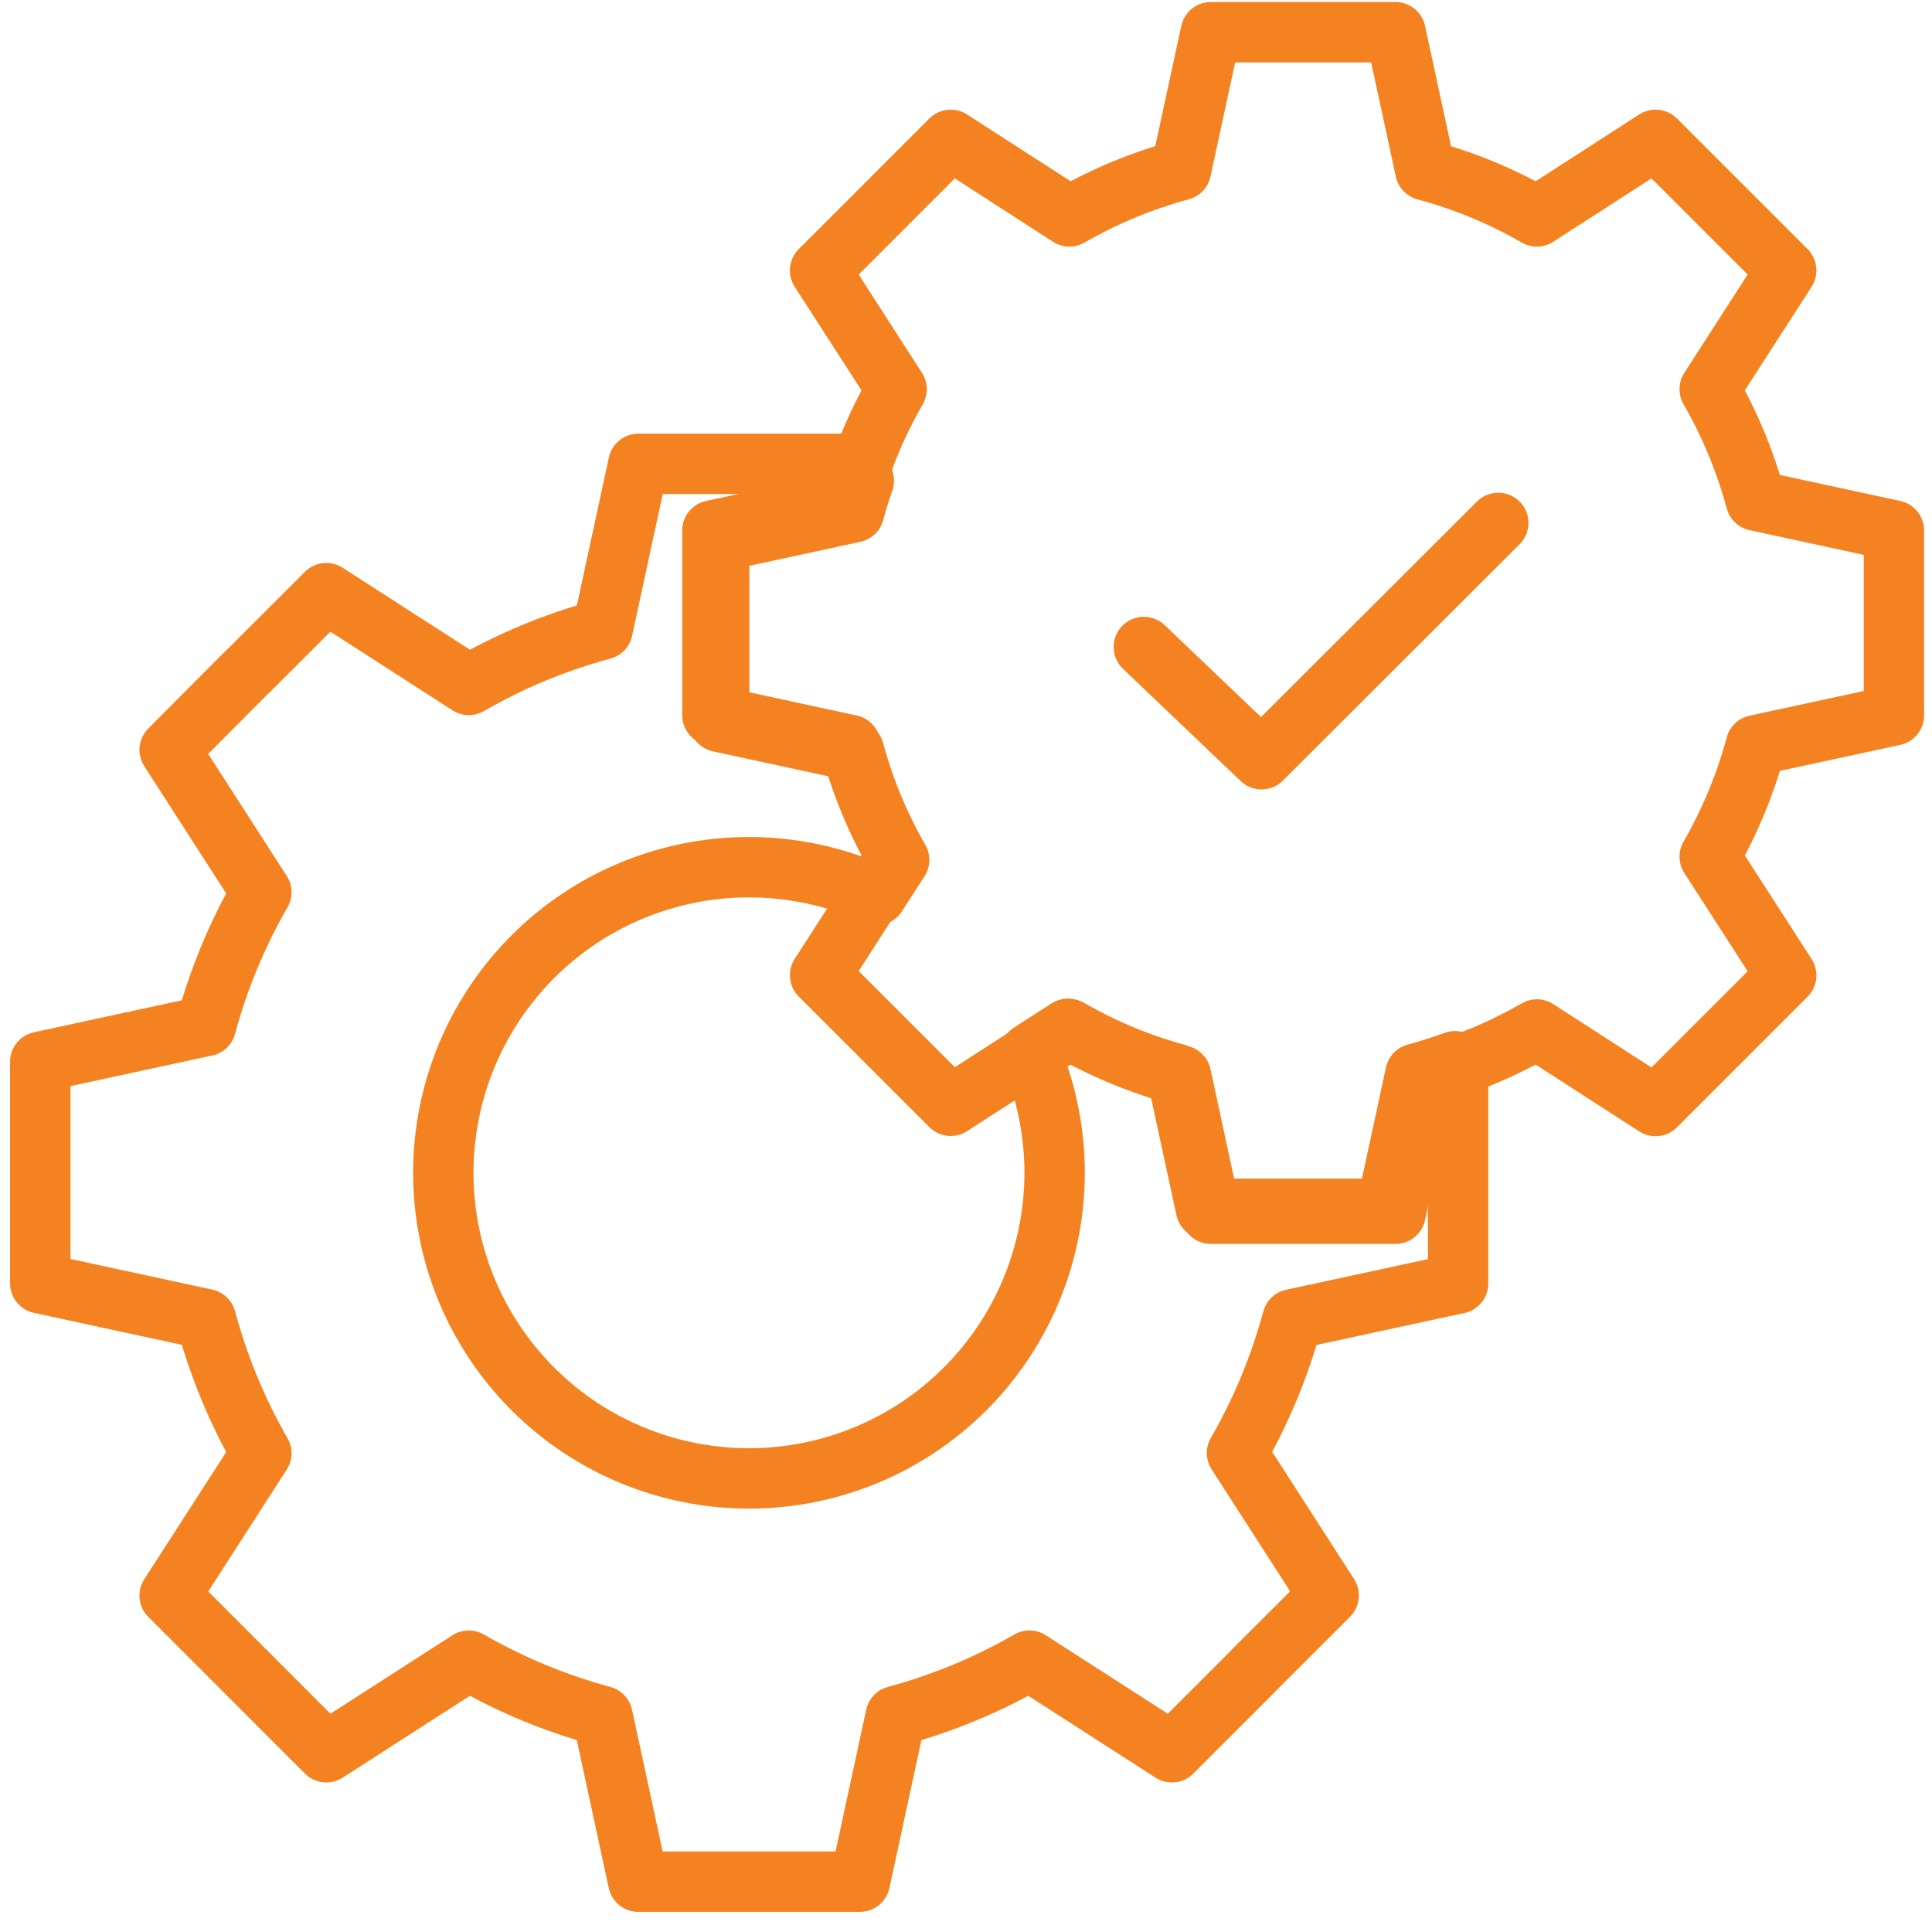
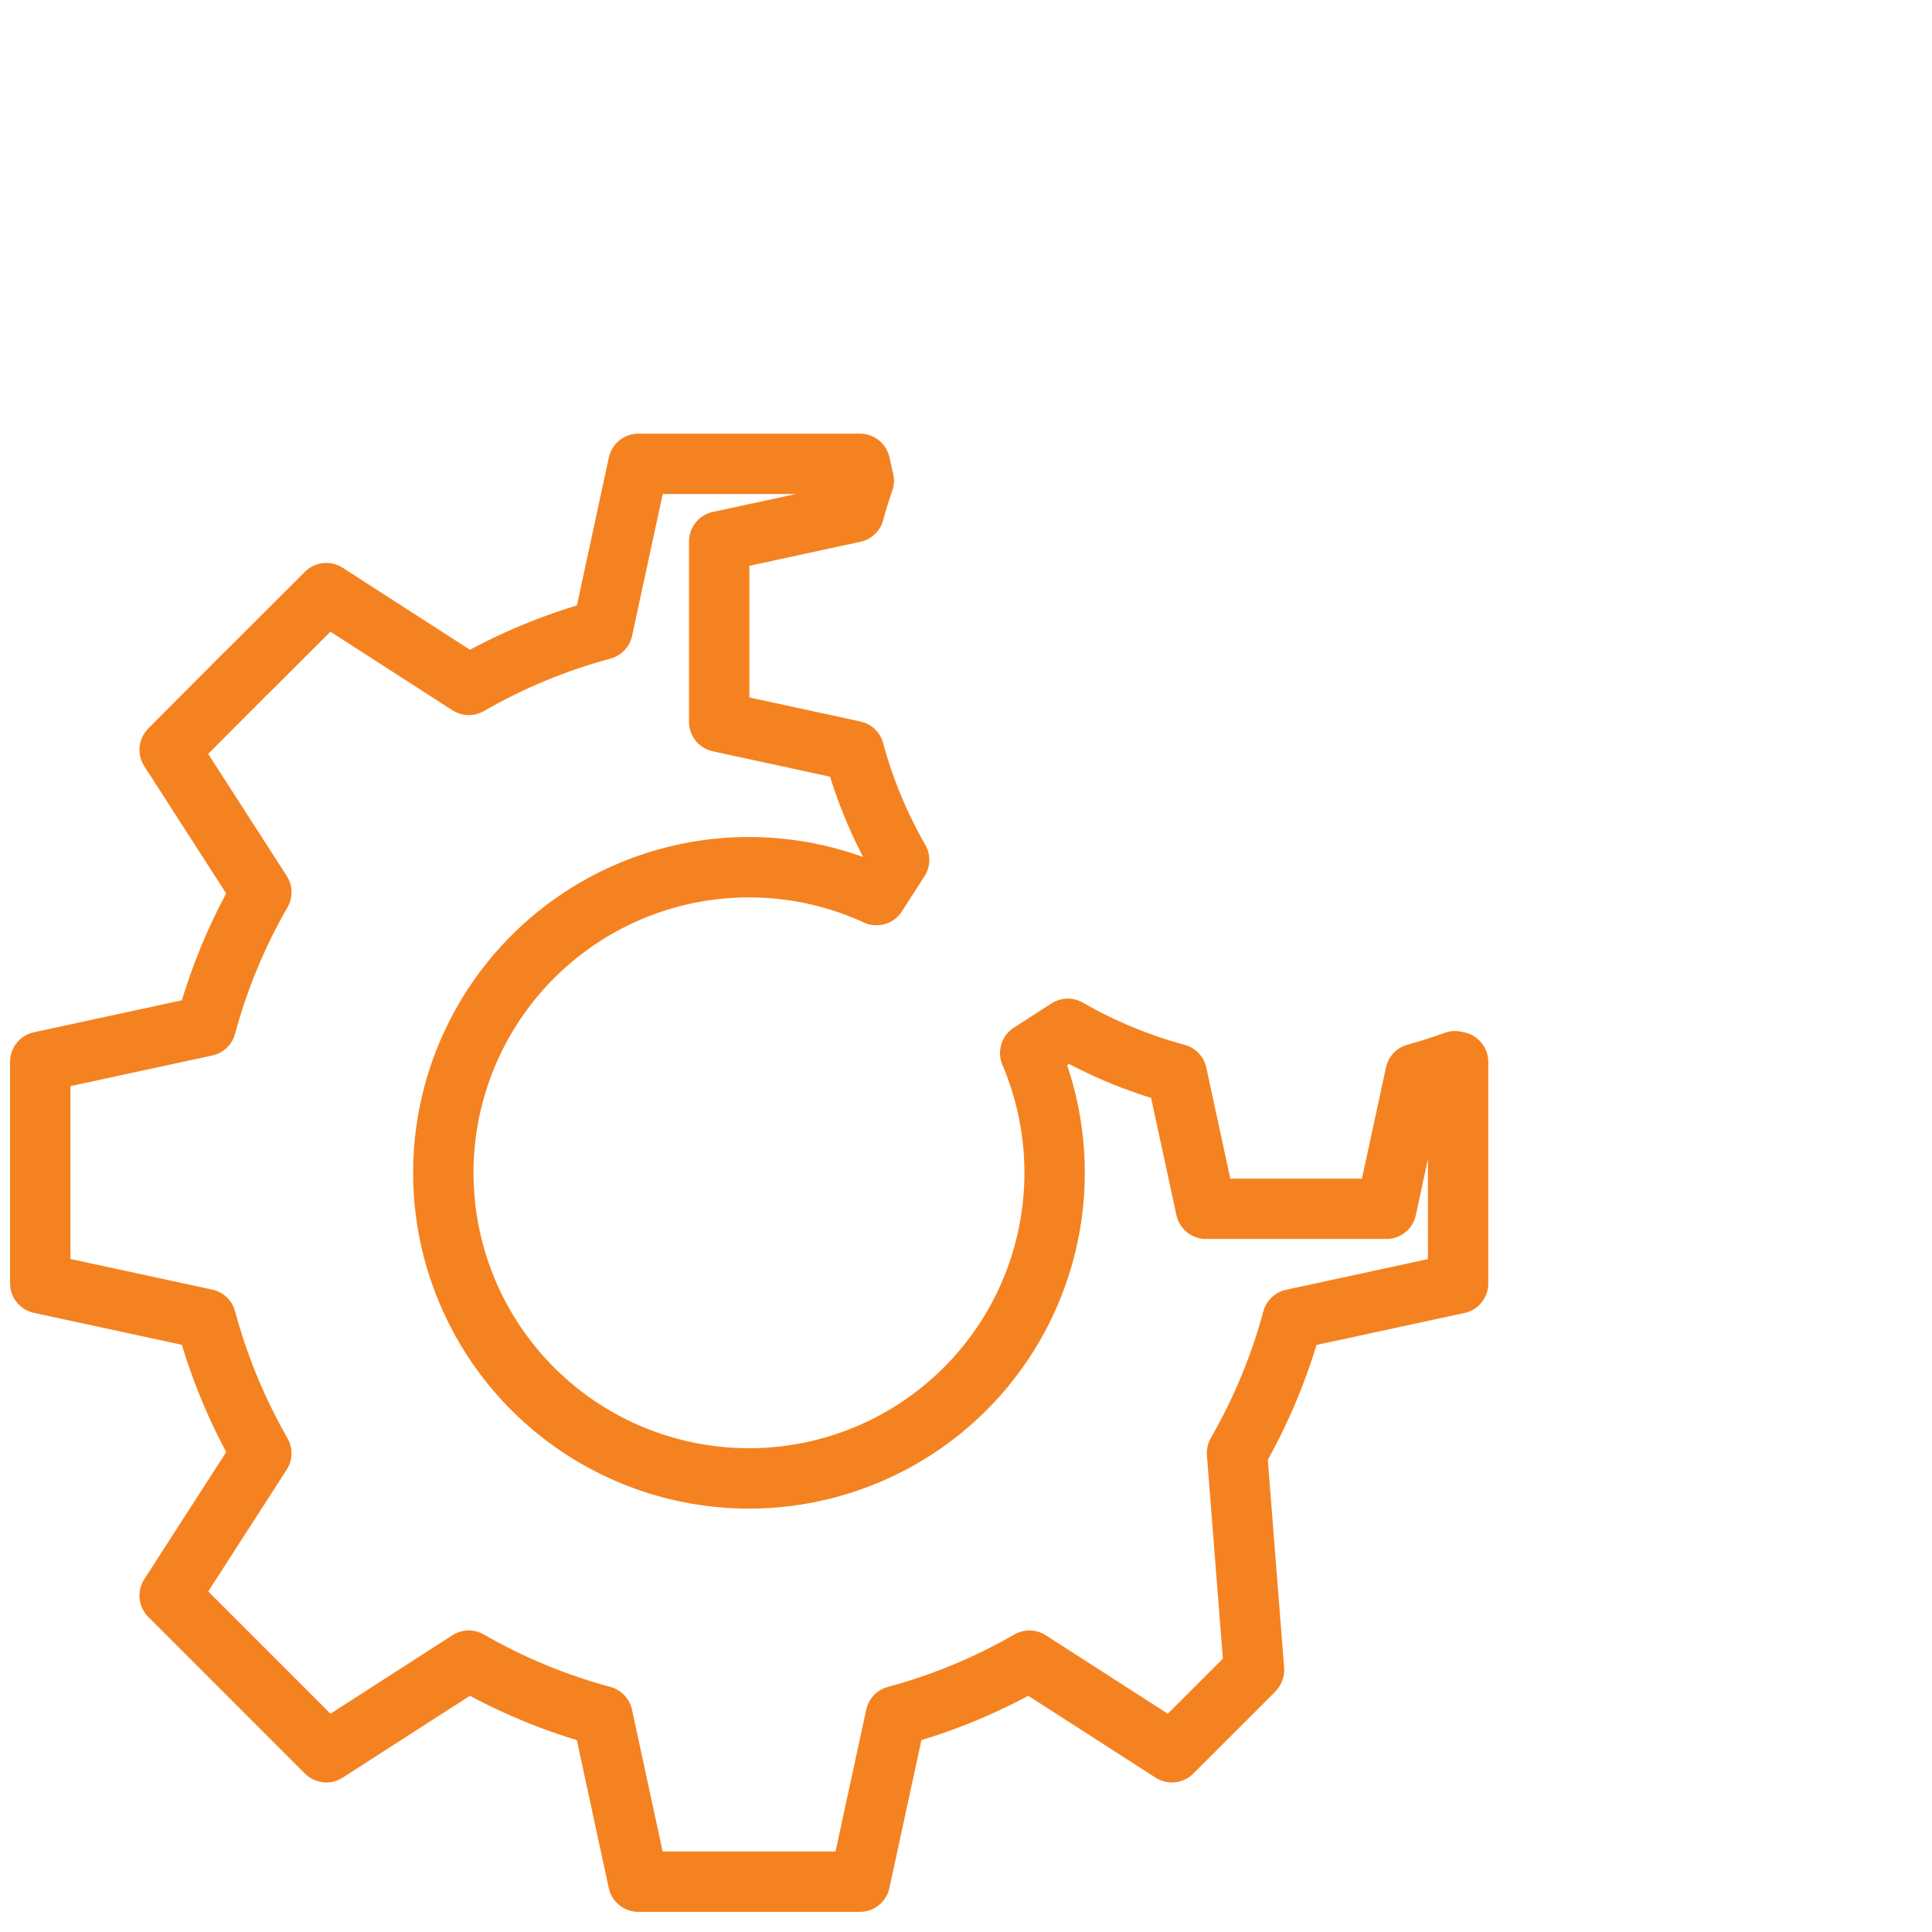
<svg xmlns="http://www.w3.org/2000/svg" width="48" height="48" viewBox="0 0 48 48" fill="none">
-   <path d="M43.625 12.439C43.364 11.47 42.978 10.539 42.477 9.669L44.378 6.719L42.833 5.174L42.678 5.019L41.132 3.474L38.183 5.377C37.313 4.876 36.382 4.49 35.412 4.229L34.671 0.8H30.082L29.341 4.227C28.372 4.489 27.44 4.875 26.57 5.377L23.62 3.474L22.075 5.019L21.921 5.174L20.375 6.719L22.276 9.669C21.775 10.539 21.39 11.47 21.128 12.439L17.699 13.18V17.769L21.128 18.51C21.39 19.479 21.775 20.411 22.276 21.28L20.375 24.228L21.921 25.773L22.075 25.927L23.62 27.473L26.57 25.571C27.44 26.073 28.372 26.459 29.341 26.72L30.082 30.155H34.671L35.412 26.726C36.382 26.465 37.313 26.078 38.183 25.577L41.132 27.479L42.678 25.933L42.833 25.778L44.378 24.233L42.477 21.284C42.978 20.415 43.364 19.483 43.625 18.514L47.054 17.773V13.18L43.625 12.439Z" stroke="#F58220" stroke-width="1.5" stroke-linecap="round" stroke-linejoin="round" />
-   <path d="M35.167 26.678L34.443 30.032H29.961L29.237 26.682C28.29 26.427 27.38 26.05 26.53 25.56L25.595 26.163C26.289 27.794 26.391 29.615 25.883 31.313C25.376 33.011 24.29 34.478 22.814 35.46C21.339 36.441 19.566 36.876 17.804 36.688C16.041 36.501 14.4 35.703 13.164 34.432C11.929 33.162 11.176 31.499 11.037 29.733C10.899 27.966 11.382 26.206 12.405 24.759C13.427 23.311 14.923 22.267 16.635 21.806C18.346 21.346 20.165 21.498 21.776 22.238L22.339 21.363C21.849 20.514 21.473 19.604 21.218 18.658L17.868 17.933V13.452L21.218 12.728C21.289 12.462 21.37 12.202 21.461 11.945L21.366 11.524H15.86L14.971 15.639C13.808 15.952 12.691 16.415 11.648 17.017L8.107 14.736L6.251 16.59L6.061 16.775L4.215 18.629L6.493 22.168C5.892 23.211 5.429 24.328 5.116 25.49L1 26.38V31.884L5.116 32.773C5.429 33.939 5.892 35.059 6.493 36.106L4.215 39.642L6.069 41.496L6.259 41.686L8.107 43.535L11.646 41.258C12.69 41.859 13.806 42.322 14.969 42.635L15.858 46.75H21.364L22.254 42.635C23.417 42.322 24.533 41.859 25.576 41.258L29.116 43.535L30.971 41.682L31.156 41.492L33.011 39.638L30.733 36.099C31.334 35.056 31.797 33.94 32.111 32.777L36.226 31.888V26.383L36.146 26.366C35.824 26.483 35.501 26.588 35.167 26.678Z" stroke="#F58220" stroke-width="1.5" stroke-linecap="round" stroke-linejoin="round" />
-   <path d="M28.418 16.074L31.342 18.863L37.224 12.992" stroke="#F58220" stroke-width="1.5" stroke-linecap="round" stroke-linejoin="round" />
+   <path d="M35.167 26.678L34.443 30.032H29.961L29.237 26.682C28.29 26.427 27.38 26.05 26.53 25.56L25.595 26.163C26.289 27.794 26.391 29.615 25.883 31.313C25.376 33.011 24.29 34.478 22.814 35.46C21.339 36.441 19.566 36.876 17.804 36.688C16.041 36.501 14.4 35.703 13.164 34.432C11.929 33.162 11.176 31.499 11.037 29.733C10.899 27.966 11.382 26.206 12.405 24.759C13.427 23.311 14.923 22.267 16.635 21.806C18.346 21.346 20.165 21.498 21.776 22.238L22.339 21.363C21.849 20.514 21.473 19.604 21.218 18.658L17.868 17.933V13.452L21.218 12.728C21.289 12.462 21.37 12.202 21.461 11.945L21.366 11.524H15.86L14.971 15.639C13.808 15.952 12.691 16.415 11.648 17.017L8.107 14.736L6.251 16.59L6.061 16.775L4.215 18.629L6.493 22.168C5.892 23.211 5.429 24.328 5.116 25.49L1 26.38V31.884L5.116 32.773C5.429 33.939 5.892 35.059 6.493 36.106L4.215 39.642L6.069 41.496L6.259 41.686L8.107 43.535L11.646 41.258C12.69 41.859 13.806 42.322 14.969 42.635L15.858 46.75H21.364L22.254 42.635C23.417 42.322 24.533 41.859 25.576 41.258L29.116 43.535L30.971 41.682L31.156 41.492L30.733 36.099C31.334 35.056 31.797 33.94 32.111 32.777L36.226 31.888V26.383L36.146 26.366C35.824 26.483 35.501 26.588 35.167 26.678Z" stroke="#F58220" stroke-width="1.5" stroke-linecap="round" stroke-linejoin="round" />
</svg>